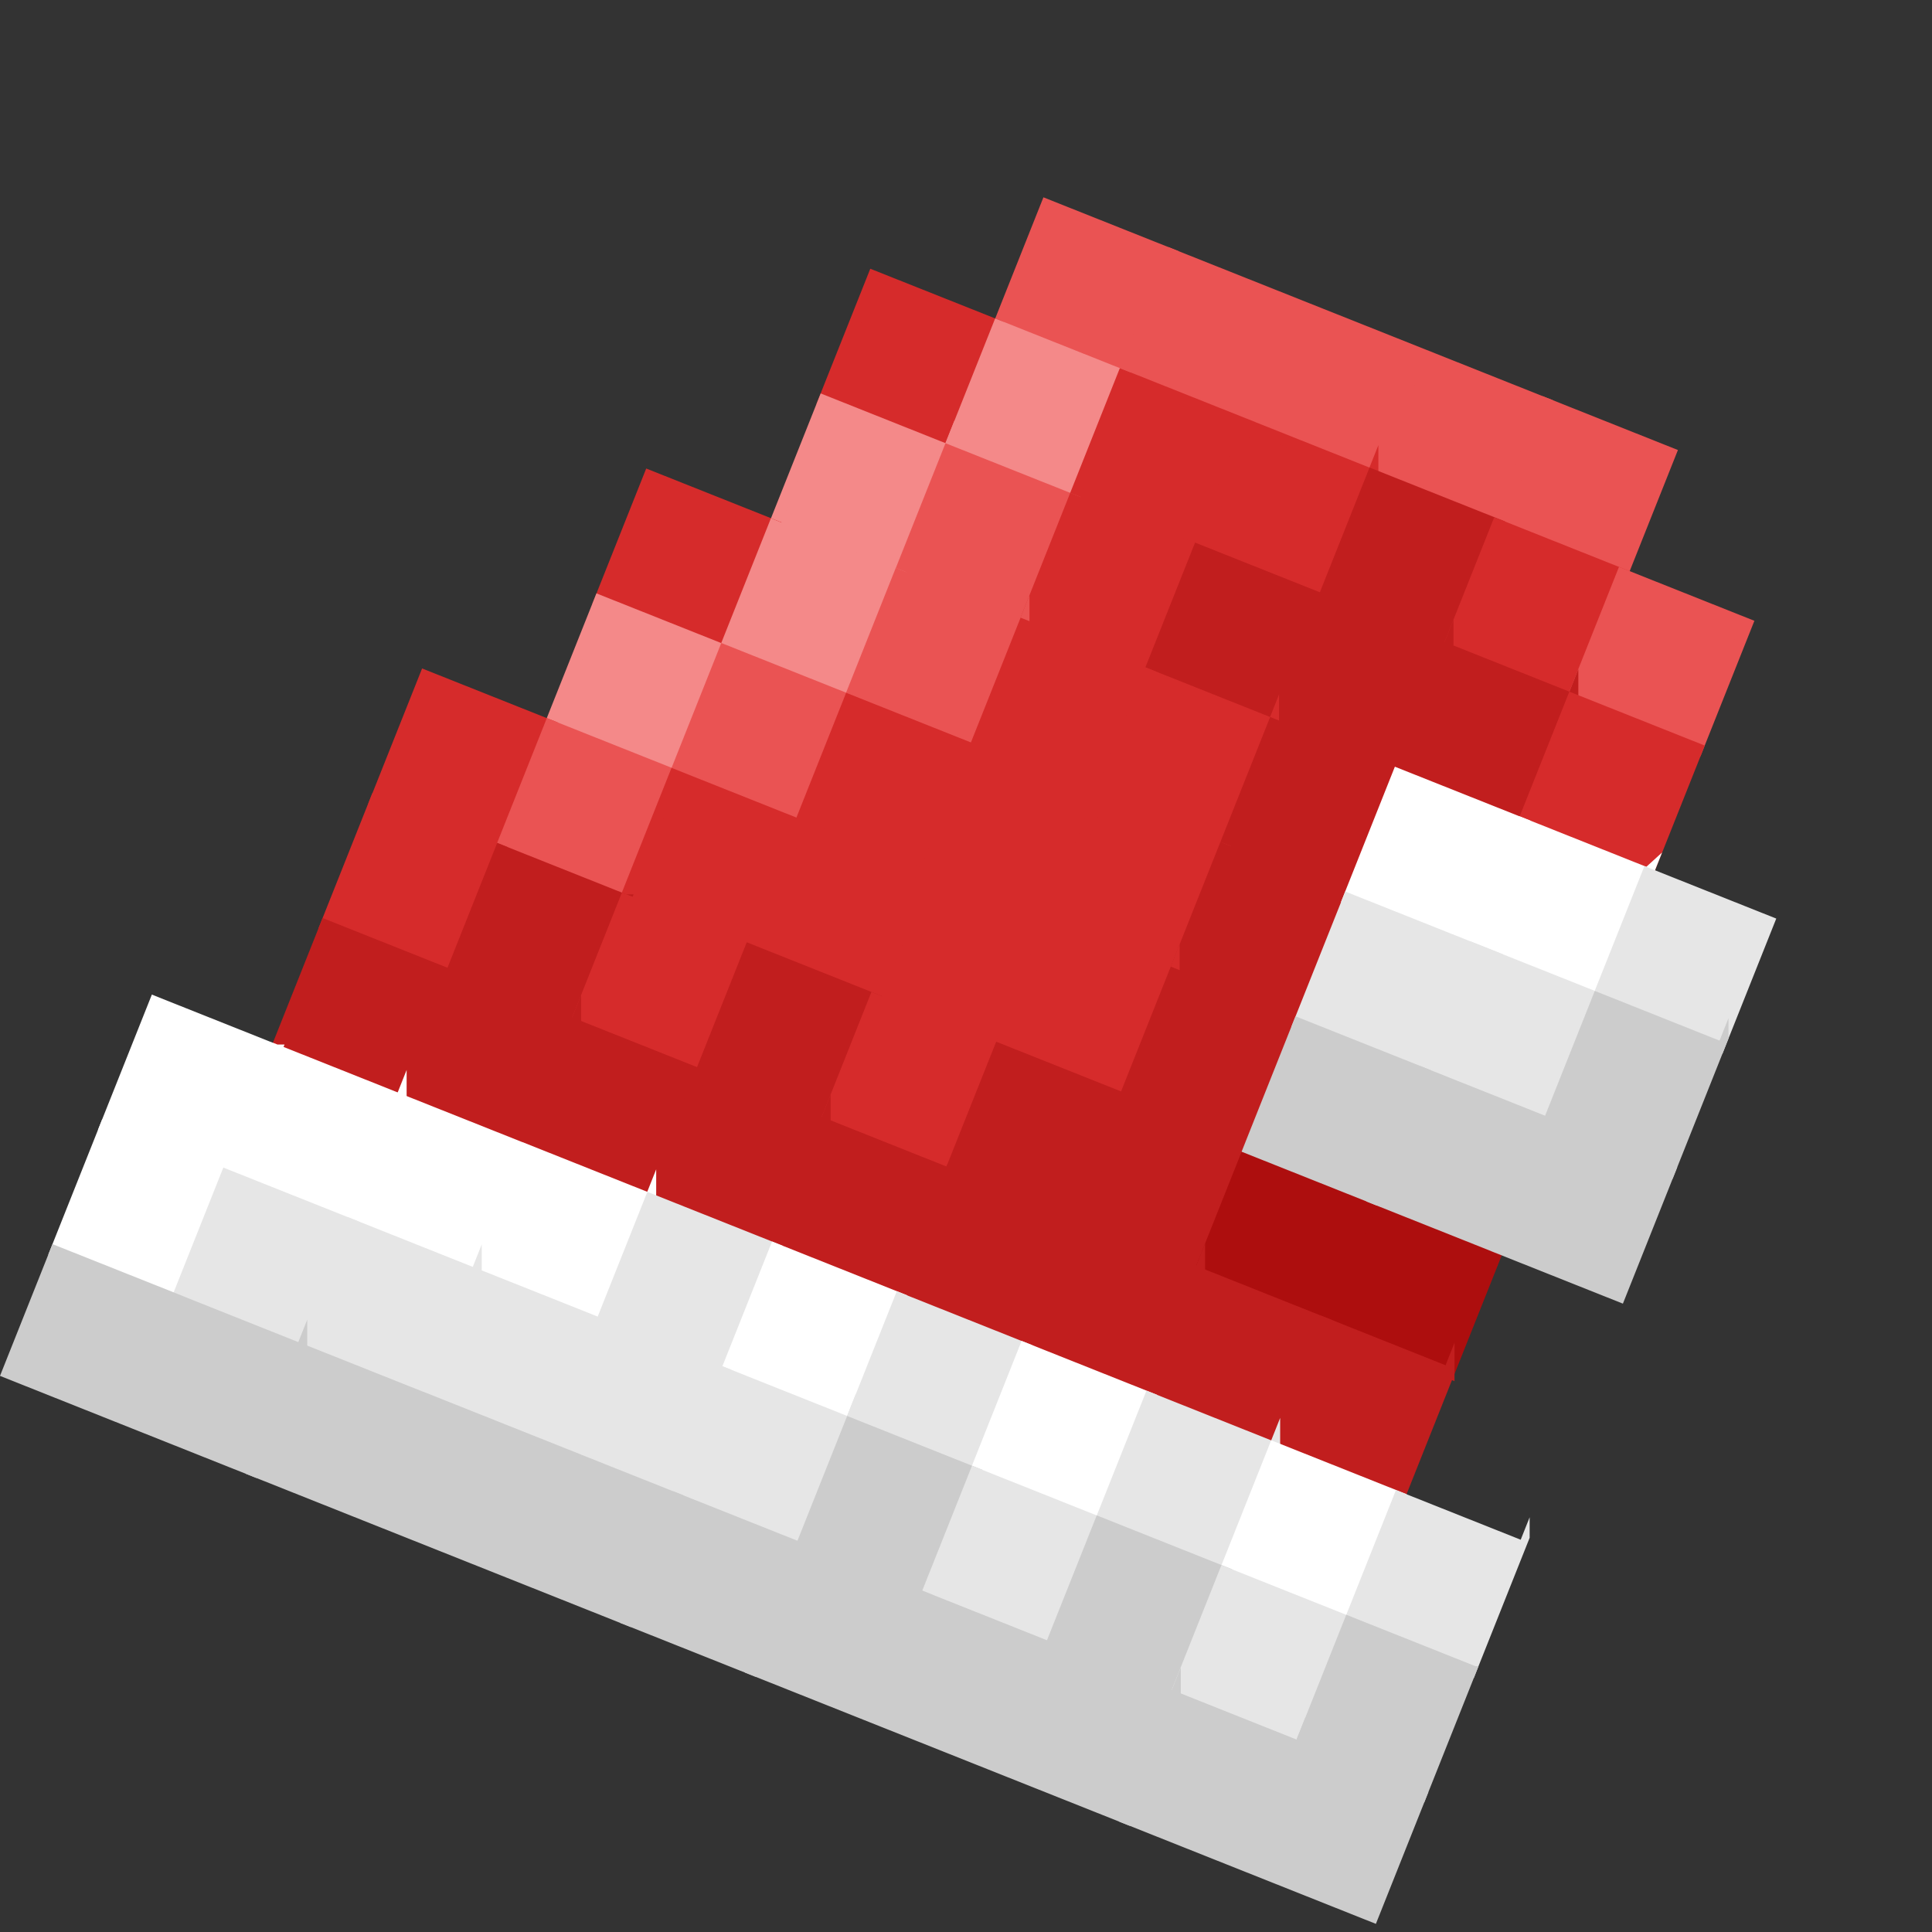
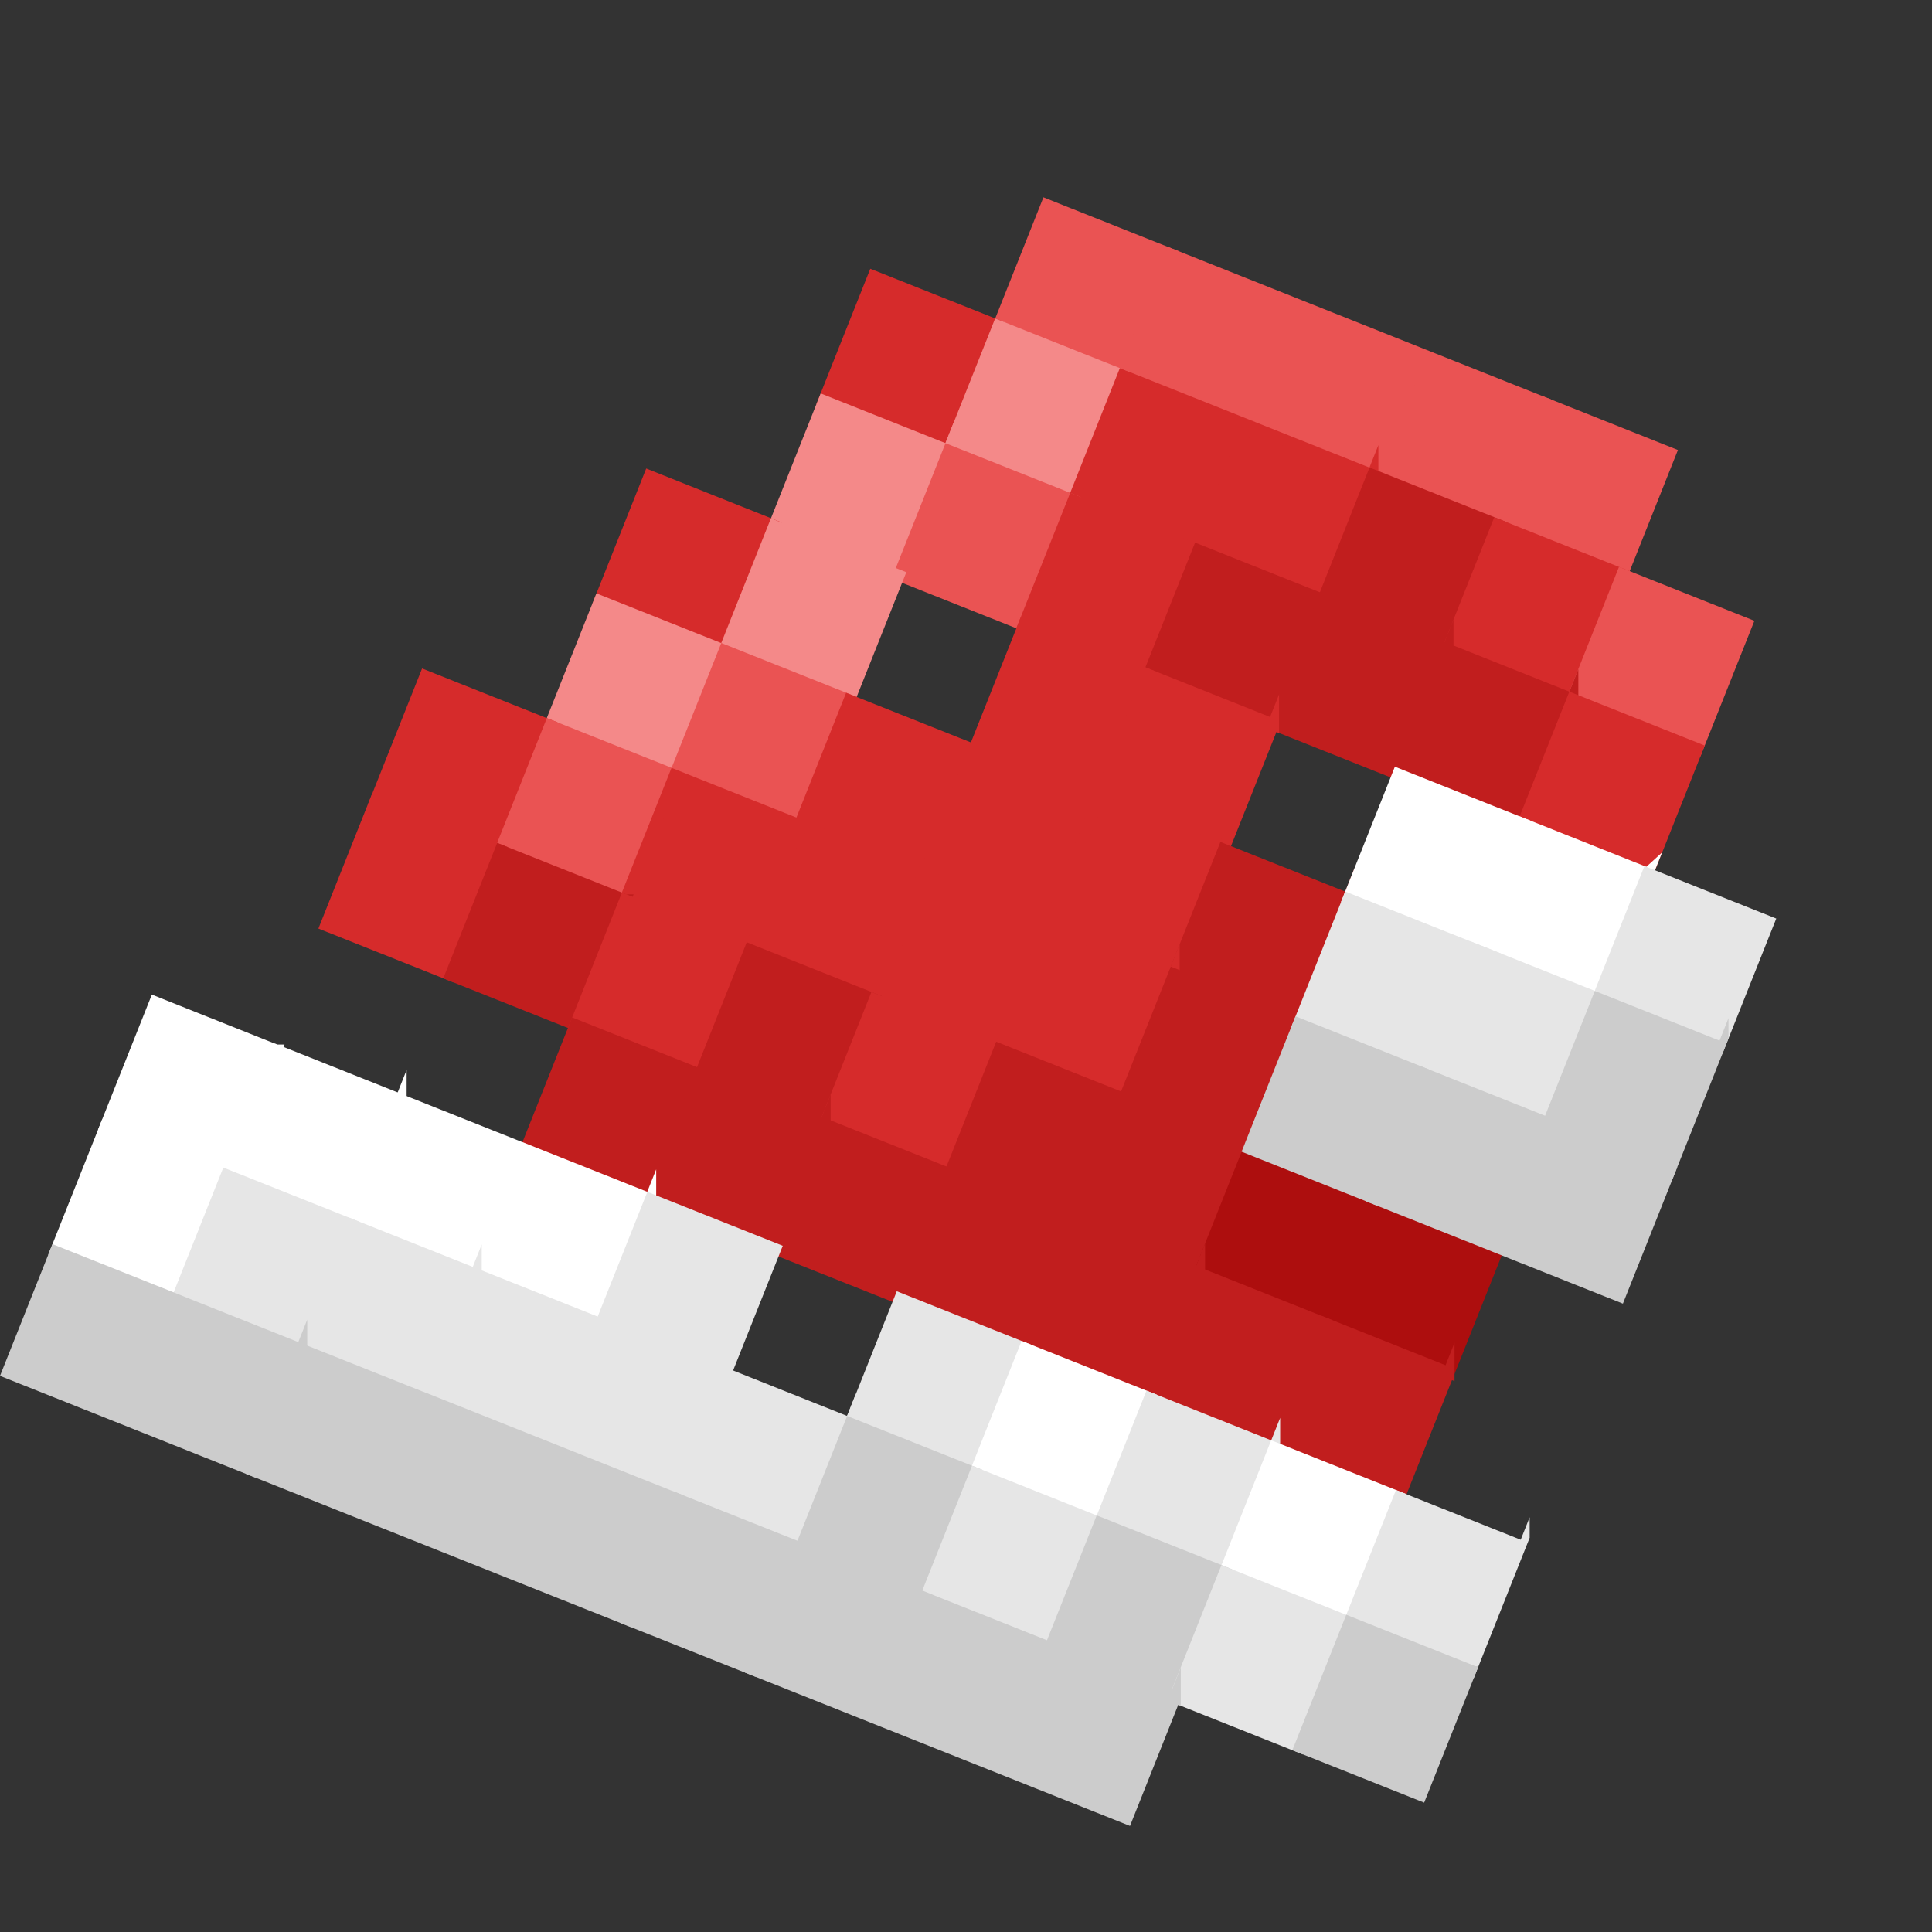
<svg xmlns="http://www.w3.org/2000/svg" width="59" height="59" fill="none">
  <rect width="100%" height="100%" fill="#333333" stroke="none" />
  <g clip-path="url('#clip0_293_9287')" stroke-width=".35" stroke-miterlimit="10">
    <path d="m35.817 7.658-3.81-1.517-1.516 3.81 3.81 1.516 1.516-3.81Z" fill="#EA5353" stroke="#EA5353" />
    <path d="m39.626 9.173-3.81-1.518-1.517 3.81 3.81 1.517 1.517-3.81ZM43.438 10.69l-3.81-1.518-1.516 3.81 3.81 1.517 1.517-3.81ZM47.251 12.209l-3.81-1.518-1.517 3.81 3.81 1.517 1.517-3.81Z" fill="#EA5353" stroke="#EA5353" />
    <path d="m51.06 13.724-3.81-1.517-1.517 3.81 3.81 1.517 1.517-3.81Z" fill="#EA5353" stroke="#EA5353" />
    <path d="m30.485 9.95-3.81-1.516-1.517 3.81 3.81 1.517 1.517-3.81Z" fill="#D62B2B" stroke="#D62B2B" />
    <path d="m34.298 11.47-3.81-1.517-1.517 3.81 3.81 1.517 1.517-3.81Z" fill="#F48989" stroke="#F48989" />
    <path d="m38.106 12.986-3.81-1.517-1.516 3.81 3.81 1.517 1.516-3.81ZM41.919 14.506l-3.81-1.518-1.517 3.81 3.81 1.517 1.517-3.81Z" fill="#D62B2B" stroke="#D62B2B" />
    <path d="m45.731 16.021-3.81-1.517-1.516 3.81 3.81 1.517 1.516-3.81Z" fill="#C11E1E" stroke="#C11E1E" />
    <path d="m49.54 17.54-3.81-1.517-1.517 3.81 3.81 1.517 1.517-3.81Z" fill="#D62B2B" stroke="#D62B2B" />
    <path d="m53.349 19.056-3.81-1.517-1.517 3.81 3.81 1.517 1.517-3.81Z" fill="#EA5353" stroke="#EA5353" />
    <path d="m28.97 13.76-3.81-1.518-1.517 3.81 3.81 1.517 1.517-3.81Z" fill="#F48989" stroke="#F48989" />
    <path d="m32.782 15.279-3.81-1.517-1.517 3.81 3.81 1.517 1.517-3.81Z" fill="#EA5353" stroke="#EA5353" />
    <path d="m36.59 16.795-3.809-1.518-1.517 3.81 3.81 1.517 1.517-3.81Z" fill="#D62B2B" stroke="#D62B2B" />
    <path d="m40.403 18.314-3.81-1.517-1.517 3.81 3.81 1.517 1.517-3.81Z" fill="#C11E1E" stroke="#C11E1E" />
    <path d="m44.212 19.834-3.81-1.518-1.517 3.81 3.81 1.517 1.517-3.81ZM48.025 21.35l-3.81-1.518-1.517 3.81 3.81 1.517 1.517-3.81Z" fill="#C11E1E" stroke="#C11E1E" />
    <path d="m51.833 22.866-3.81-1.517-1.517 3.81 3.81 1.517 1.517-3.81ZM23.642 16.052l-3.81-1.517-1.517 3.81 3.81 1.517 1.517-3.81Z" fill="#D62B2B" stroke="#D62B2B" />
    <path d="m27.45 17.572-3.81-1.517-1.517 3.81 3.81 1.517 1.517-3.81Z" fill="#F48989" stroke="#F48989" />
-     <path d="m31.263 19.088-3.81-1.518-1.517 3.81 3.81 1.517 1.517-3.81Z" fill="#EA5353" stroke="#EA5353" />
    <path d="m35.075 20.607-3.81-1.517-1.517 3.81 3.81 1.517 1.517-3.81Z" fill="#D62B2B" stroke="#D62B2B" />
    <path d="m38.884 22.123-3.81-1.518-1.517 3.81 3.81 1.517 1.517-3.81Z" fill="#D62B2B" stroke="#D62B2B" />
-     <path d="m42.696 23.641-3.81-1.517-1.517 3.81 3.81 1.517 1.517-3.81Z" fill="#C11E1E" stroke="#C11E1E" />
    <path d="m22.122 19.865-3.81-1.517-1.517 3.81 3.81 1.517 1.517-3.81Z" fill="#F48989" stroke="#F48989" />
    <path d="m25.935 21.38-3.81-1.517-1.517 3.81 3.81 1.517 1.517-3.81Z" fill="#EA5353" stroke="#EA5353" />
    <path d="m29.747 22.9-3.81-1.517-1.517 3.81 3.81 1.517 1.517-3.81Z" fill="#D62B2B" stroke="#D62B2B" />
    <path d="m33.556 24.42-3.81-1.518-1.517 3.81 3.81 1.517 1.517-3.81Z" fill="#D62B2B" stroke="#D62B2B" />
    <path d="m37.364 25.935-3.81-1.517-1.517 3.81 3.81 1.517 1.517-3.81Z" fill="#D62B2B" stroke="#D62B2B" />
    <path d="m41.177 27.455-3.81-1.517-1.517 3.81 3.81 1.516 1.517-3.81Z" fill="#C11E1E" stroke="#C11E1E" />
    <path d="m16.798 22.158-3.81-1.517-1.517 3.81 3.81 1.517 1.517-3.81Z" fill="#D62B2B" stroke="#D62B2B" />
    <path d="m20.607 23.674-3.81-1.517-1.517 3.81 3.81 1.517 1.517-3.81Z" fill="#EA5353" stroke="#EA5353" />
    <path d="m24.415 25.193-3.81-1.517-1.517 3.81 3.81 1.517 1.517-3.81ZM28.228 26.709l-3.81-1.518-1.517 3.81 3.81 1.517 1.517-3.81ZM32.04 28.228l-3.81-1.517-1.517 3.81 3.81 1.517 1.517-3.81Z" fill="#D62B2B" stroke="#D62B2B" />
    <path d="m35.849 29.745-3.81-1.518-1.517 3.81 3.81 1.517 1.517-3.81Z" fill="#D62B2B" stroke="#D62B2B" />
    <path d="m39.661 31.263-3.81-1.517-1.517 3.81 3.81 1.517 1.517-3.81Z" fill="#C11E1E" stroke="#C11E1E" />
    <path d="m15.278 25.966-3.81-1.517-1.517 3.81 3.81 1.517 1.517-3.81Z" fill="#D62B2B" stroke="#D62B2B" />
    <path d="m19.09 27.486-3.809-1.517-1.517 3.81 3.81 1.517 1.517-3.81Z" fill="#C11E1E" stroke="#C11E1E" />
    <path d="m22.9 29.002-3.81-1.518-1.517 3.81 3.81 1.517 1.517-3.81Z" fill="#D62B2B" stroke="#D62B2B" />
    <path d="m26.712 30.52-3.81-1.517-1.517 3.81 3.81 1.517 1.517-3.81Z" fill="#C11E1E" stroke="#C11E1E" />
    <path d="m30.52 32.037-3.81-1.517-1.516 3.81 3.81 1.516 1.517-3.81Z" fill="#D62B2B" stroke="#D62B2B" />
    <path d="m34.33 33.556-3.81-1.517-1.518 3.81 3.81 1.517 1.517-3.81ZM38.142 35.072l-3.81-1.517-1.517 3.81 3.81 1.517 1.517-3.81Z" fill="#C11E1E" stroke="#C11E1E" />
    <path d="m41.954 36.592-3.81-1.518-1.517 3.81 3.81 1.517 1.517-3.81Z" fill="#AD0E0E" stroke="#AD0E0E" />
    <path d="m45.763 38.108-3.81-1.517-1.517 3.81 3.81 1.517 1.517-3.81Z" fill="#AD0E0E" stroke="#AD0E0E" />
-     <path d="m13.759 29.779-3.81-1.517-1.517 3.81 3.81 1.517 1.517-3.81ZM17.571 31.299l-3.81-1.518-1.517 3.81 3.81 1.517 1.517-3.81Z" fill="#C11E1E" stroke="#C11E1E" />
    <path d="m21.38 32.814-3.81-1.517-1.517 3.81 3.81 1.517 1.517-3.81ZM25.192 34.334l-3.81-1.518-1.517 3.81 3.81 1.517 1.517-3.81Z" fill="#C11E1E" stroke="#C11E1E" />
    <path d="m29.001 35.85-3.81-1.518-1.517 3.81 3.81 1.517L29 35.849ZM32.813 37.369l-3.81-1.517-1.516 3.81 3.81 1.517 1.516-3.81ZM36.626 38.885l-3.81-1.518-1.517 3.81 3.81 1.517 1.517-3.81Z" fill="#C11E1E" stroke="#C11E1E" />
    <path d="m40.435 40.403-3.81-1.517-1.517 3.81 3.81 1.517 1.517-3.81Z" fill="#C11E1E" stroke="#C11E1E" />
    <path d="m44.243 41.92-3.81-1.518-1.517 3.81 3.81 1.517 1.517-3.81Z" fill="#C11E1E" stroke="#C11E1E" />
    <path d="m8.43 32.072-3.809-1.517-1.517 3.81 3.81 1.517 1.517-3.81ZM12.243 33.588l-3.81-1.518-1.517 3.81 3.81 1.517 1.517-3.81Z" fill="#fff" stroke="#fff" />
    <path d="m16.052 35.107-3.81-1.517-1.517 3.81 3.81 1.517 1.517-3.81ZM19.864 36.623l-3.81-1.517-1.517 3.81 3.81 1.516 1.517-3.81Z" fill="#fff" stroke="#fff" />
    <path d="m23.677 38.142-3.81-1.517-1.517 3.81 3.81 1.517 1.517-3.81Z" fill="#E6E6E6" stroke="#E6E6E6" />
-     <path d="m27.485 39.658-3.81-1.517-1.517 3.81 3.81 1.517 1.517-3.81Z" fill="#fff" stroke="#fff" />
    <path d="m31.294 41.177-3.81-1.517-1.517 3.81 3.81 1.517 1.517-3.81Z" fill="#E6E6E6" stroke="#E6E6E6" />
    <path d="m35.106 42.693-3.81-1.517-1.516 3.81 3.81 1.517 1.516-3.81Z" fill="#fff" stroke="#fff" />
    <path d="m38.919 44.213-3.81-1.518-1.517 3.81 3.81 1.517 1.517-3.81Z" fill="#E6E6E6" stroke="#E6E6E6" />
    <path d="m42.728 45.728-3.81-1.517-1.517 3.81 3.81 1.517 1.517-3.81Z" fill="#fff" stroke="#fff" />
    <path d="m46.538 47.248-3.81-1.517-1.517 3.81 3.81 1.516 1.517-3.81Z" fill="#E6E6E6" stroke="#E6E6E6" />
    <path d="m6.915 35.88-3.81-1.517-1.517 3.81 3.81 1.517 1.517-3.81Z" fill="#fff" stroke="#fff" />
    <path d="m10.728 37.4-3.81-1.517-1.517 3.81 3.81 1.517 1.517-3.81Z" fill="#E6E6E6" stroke="#E6E6E6" />
    <path d="m14.536 38.916-3.81-1.518-1.517 3.81 3.81 1.517 1.517-3.81Z" fill="#E6E6E6" stroke="#E6E6E6" />
    <path d="m18.345 40.431-3.81-1.517-1.517 3.81 3.81 1.517 1.517-3.81ZM22.157 41.95l-3.81-1.516-1.517 3.81 3.81 1.517 1.517-3.81Z" fill="#E6E6E6" stroke="#E6E6E6" />
    <path d="m25.966 43.467-3.81-1.518-1.517 3.81 3.81 1.517 1.517-3.81Z" fill="#E6E6E6" stroke="#E6E6E6" />
    <path d="m29.778 44.986-3.81-1.517-1.517 3.81 3.81 1.517 1.517-3.81Z" fill="#CCC" stroke="#CCC" />
    <path d="m33.59 46.506-3.809-1.518-1.517 3.81 3.81 1.517 1.517-3.81Z" fill="#E6E6E6" stroke="#E6E6E6" />
    <path d="m37.4 48.021-3.81-1.517-1.518 3.81 3.81 1.517 1.518-3.81Z" fill="#CCC" stroke="#CCC" />
    <path d="m41.208 49.54-3.81-1.517-1.517 3.81 3.81 1.517 1.517-3.81Z" fill="#E6E6E6" stroke="#E6E6E6" />
    <path d="m45.02 51.056-3.81-1.517-1.516 3.81 3.81 1.517 1.517-3.81ZM5.396 39.692l-3.81-1.517-1.517 3.81 3.81 1.517 1.517-3.81ZM9.208 41.213l-3.81-1.518-1.517 3.81 3.81 1.517 1.517-3.81Z" fill="#CCC" stroke="#CCC" />
    <path d="m13.017 42.728-3.81-1.517-1.517 3.81 3.81 1.517 1.517-3.81ZM16.83 44.244l-3.81-1.517-1.518 3.81 3.81 1.517 1.517-3.81ZM20.642 45.763l-3.81-1.517-1.517 3.81 3.81 1.517 1.517-3.81Z" fill="#CCC" stroke="#CCC" />
    <path d="m24.45 47.279-3.81-1.517-1.517 3.81 3.81 1.517 1.517-3.81Z" fill="#CCC" stroke="#CCC" />
    <path d="m28.259 48.798-3.81-1.517-1.517 3.81 3.81 1.517 1.517-3.81ZM32.071 50.318l-3.81-1.517-1.517 3.81 3.81 1.517 1.517-3.81ZM35.884 51.834l-3.81-1.518-1.517 3.81 3.81 1.517 1.517-3.81Z" fill="#CCC" stroke="#CCC" />
-     <path d="m39.692 53.35-3.81-1.518-1.517 3.81 3.81 1.517 1.517-3.81ZM43.505 54.869l-3.81-1.517-1.517 3.81 3.81 1.517 1.517-3.81Z" fill="#CCC" stroke="#CCC" />
    <path d="m46.505 25.158-3.81-1.517-1.517 3.81 3.81 1.517 1.517-3.81Z" fill="#fff" stroke="#fff" />
    <path d="m50.313 26.674-3.81-1.518-1.516 3.81 3.81 1.517 1.517-3.81Z" fill="#fff" stroke="#fff" />
    <path d="m54.126 28.193-3.81-1.517-1.517 3.81 3.81 1.517 1.517-3.81ZM44.99 28.97l-3.81-1.517-1.518 3.81 3.81 1.517 1.517-3.81Z" fill="#E6E6E6" stroke="#E6E6E6" />
    <path d="m48.798 30.486-3.81-1.517-1.517 3.81 3.81 1.517 1.517-3.81Z" fill="#E6E6E6" stroke="#E6E6E6" />
    <path d="m52.61 32.006-3.81-1.518-1.517 3.81 3.81 1.517 1.517-3.81ZM43.47 32.78l-3.81-1.517-1.517 3.81 3.81 1.517 1.517-3.81Z" fill="#CCC" stroke="#CCC" />
    <path d="m47.278 34.298-3.81-1.517-1.517 3.81 3.81 1.517 1.517-3.81ZM51.09 35.818l-3.809-1.517-1.517 3.81 3.81 1.517 1.517-3.81Z" fill="#CCC" stroke="#CCC" />
  </g>
  <defs>
    <clipPath id="clip0_293_9287">
      <path fill="#fff" transform="rotate(21.716 8.367 43.622)" d="M0 0h45.227v45.227H0z" />
    </clipPath>
  </defs>
</svg>